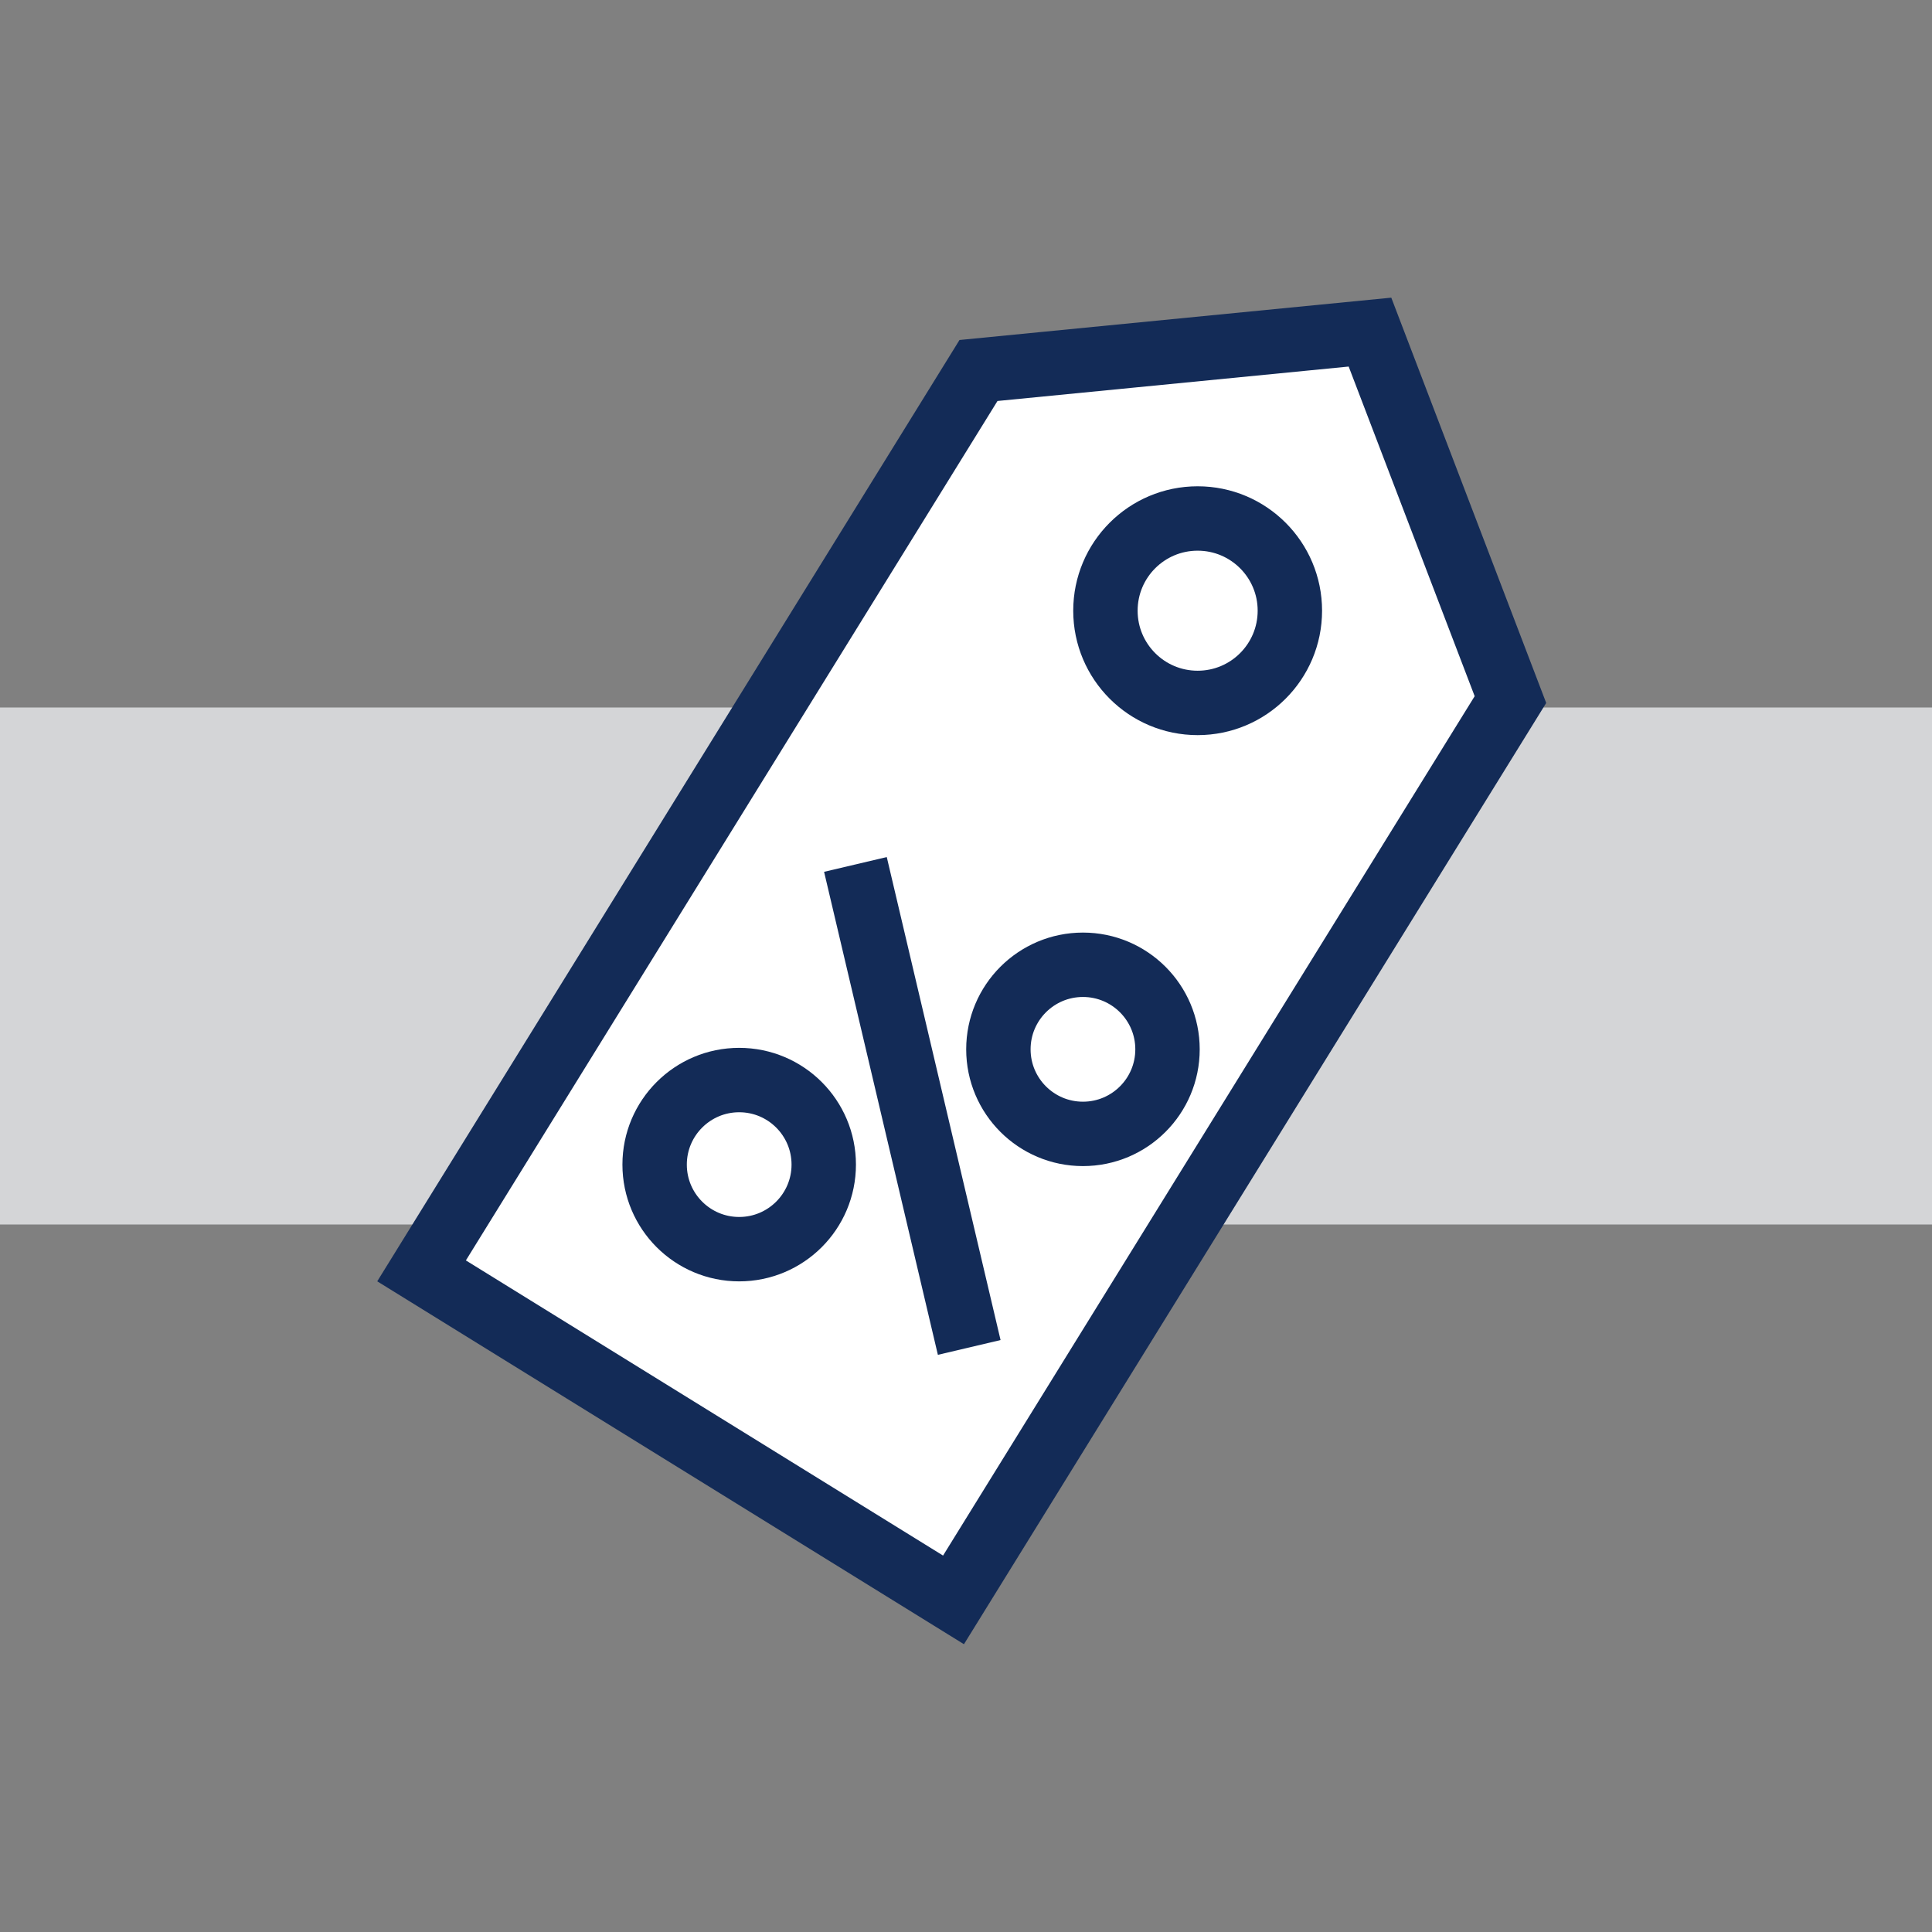
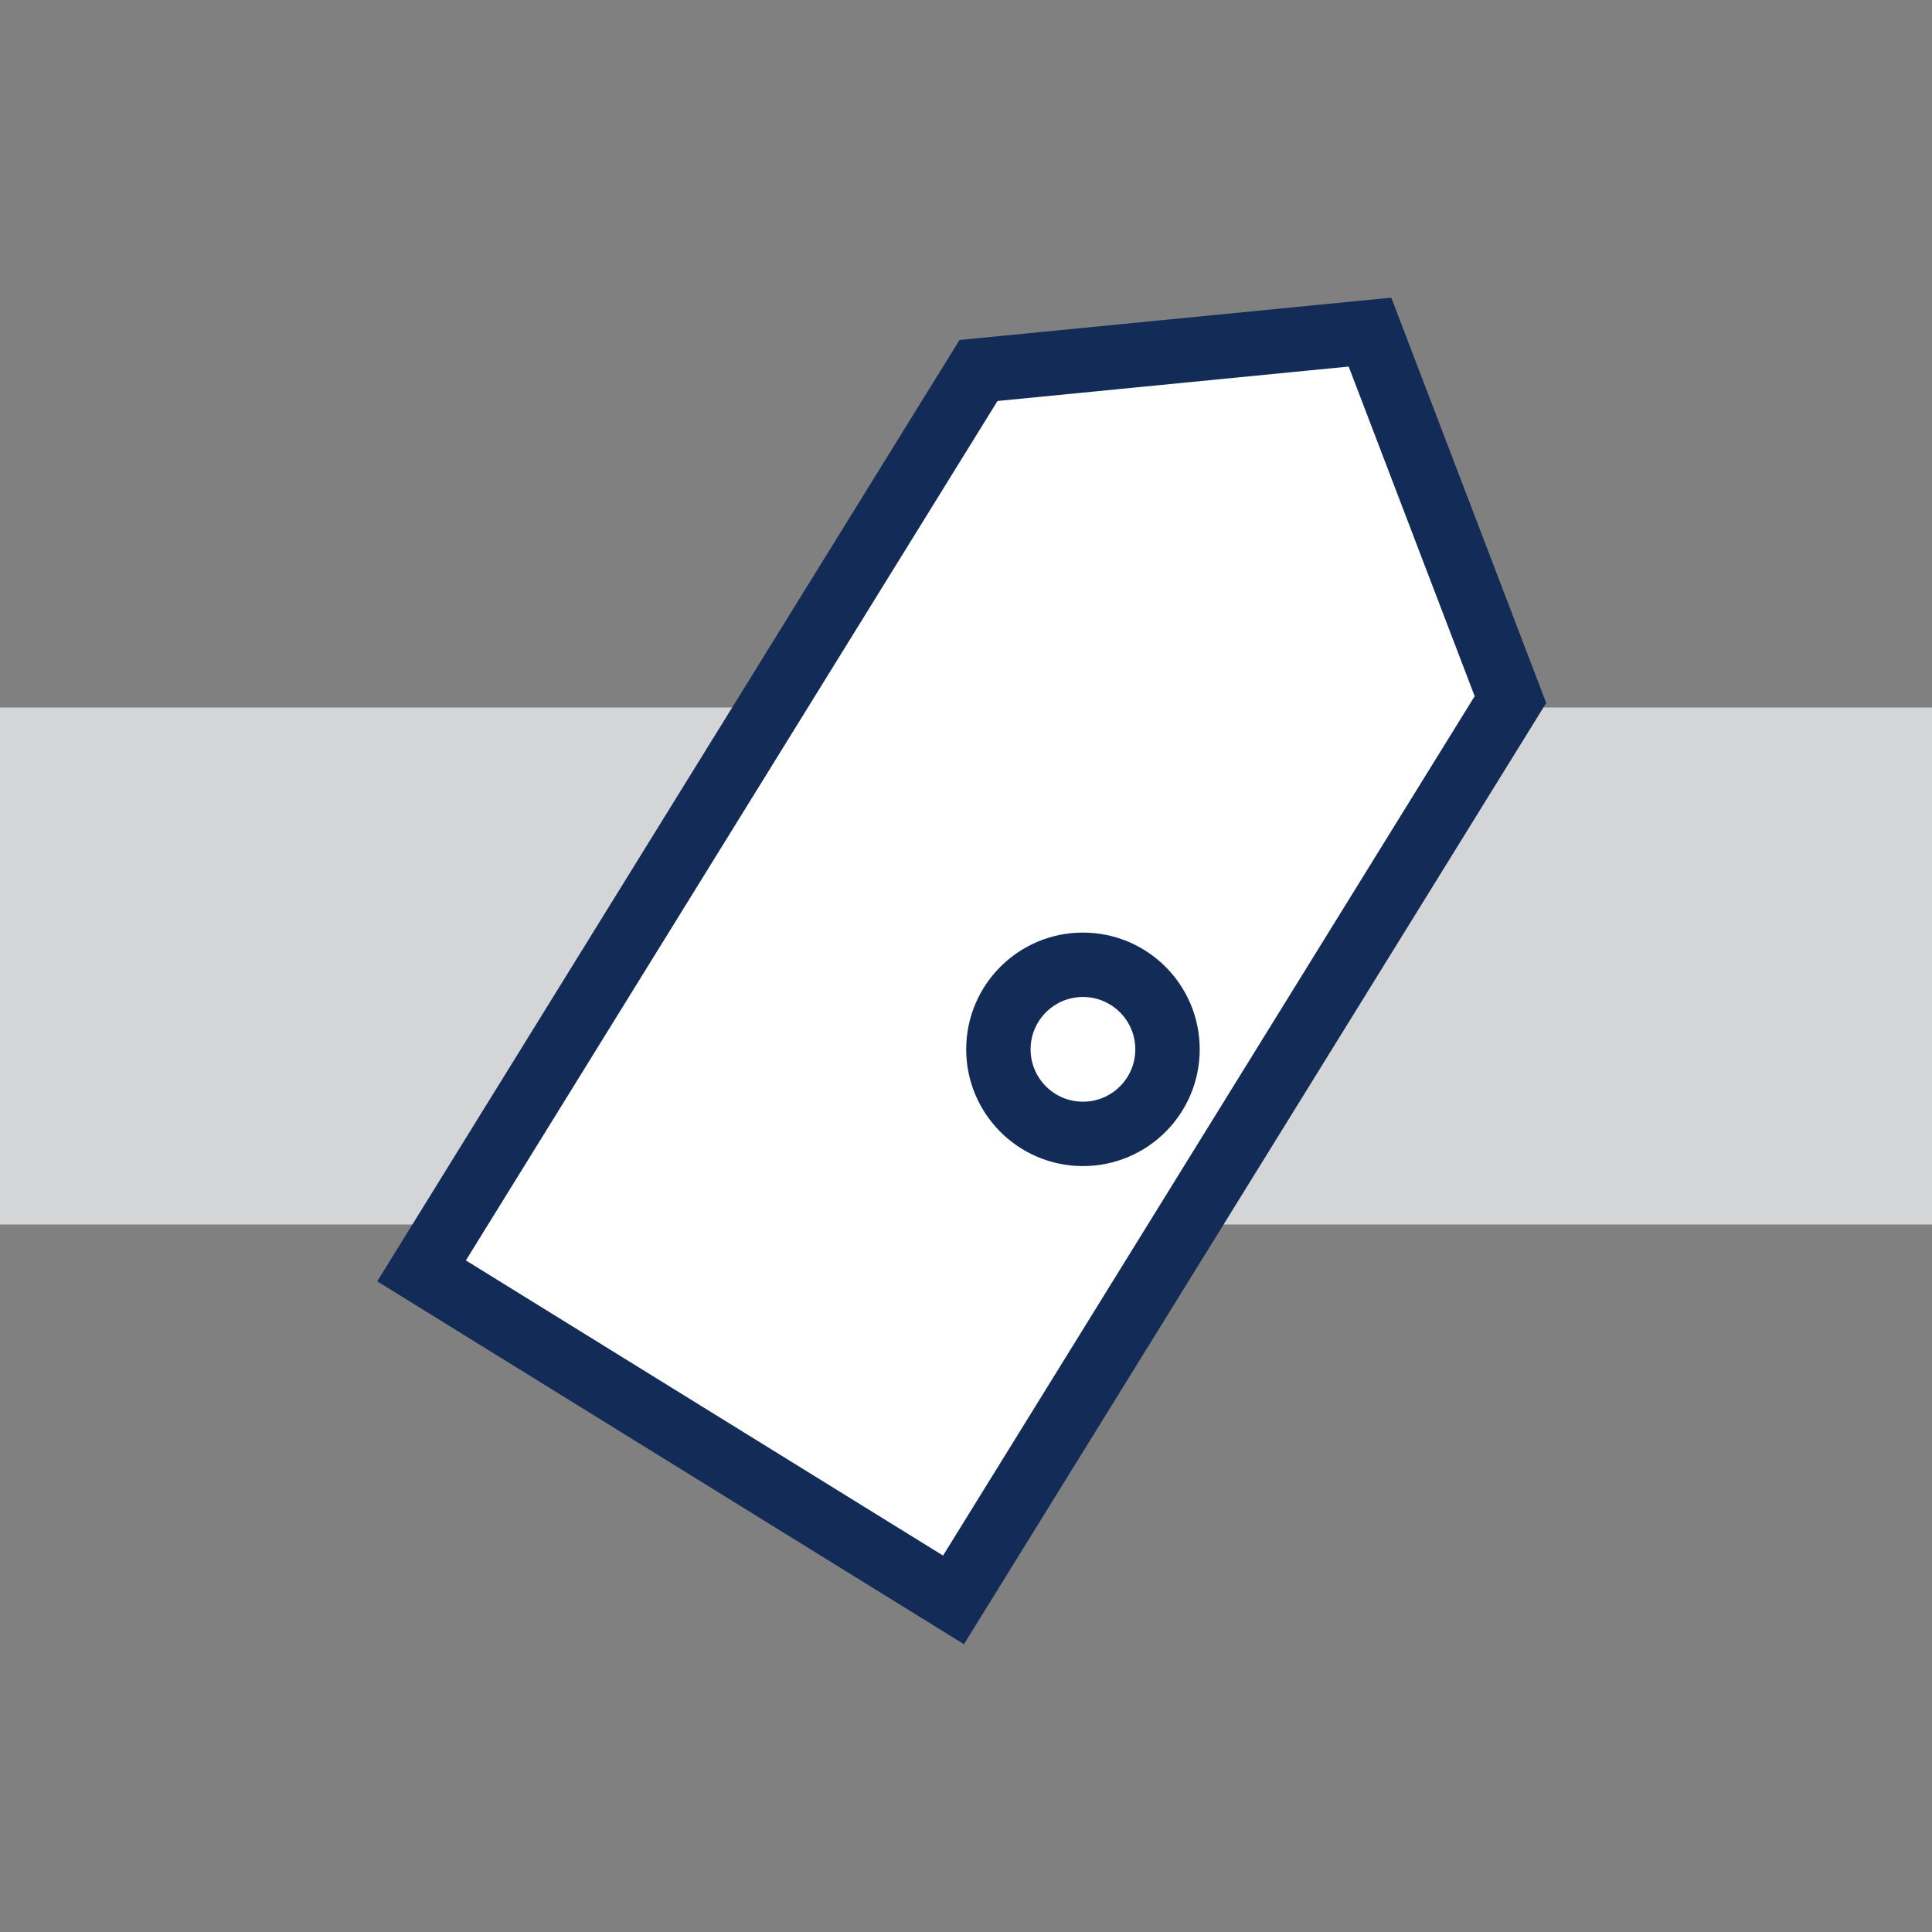
<svg xmlns="http://www.w3.org/2000/svg" id="Layer_1" version="1.1" viewBox="0 0 30 30">
  <rect x="0" y="0" width="30" height="30" fill="#808080" stroke="none" />
  <defs>
    <style>
      .st0 {
        fill: #fff;
        stroke: #132b57;
        stroke-miterlimit: 10;
      }

      .st1 {
        fill: #d4d5d7;
      }
    </style>
  </defs>
  <rect class="st1" y="10.986" width="30" height="8.028" />
  <g>
    <polygon class="st0" points="23.454 10.863 14.806 24.843 6.546 19.734 15.194 5.753 21.273 5.157 23.454 10.863" />
-     <circle class="st0" cx="18.597" cy="9.483" r="1.432" />
-     <circle class="st0" cx="11.478" cy="18.084" r="1.313" />
    <circle class="st0" cx="16.816" cy="16.294" r="1.313" />
-     <line class="st0" x1="15.05" y1="20.923" x2="13.283" y2="13.423" />
  </g>
</svg>